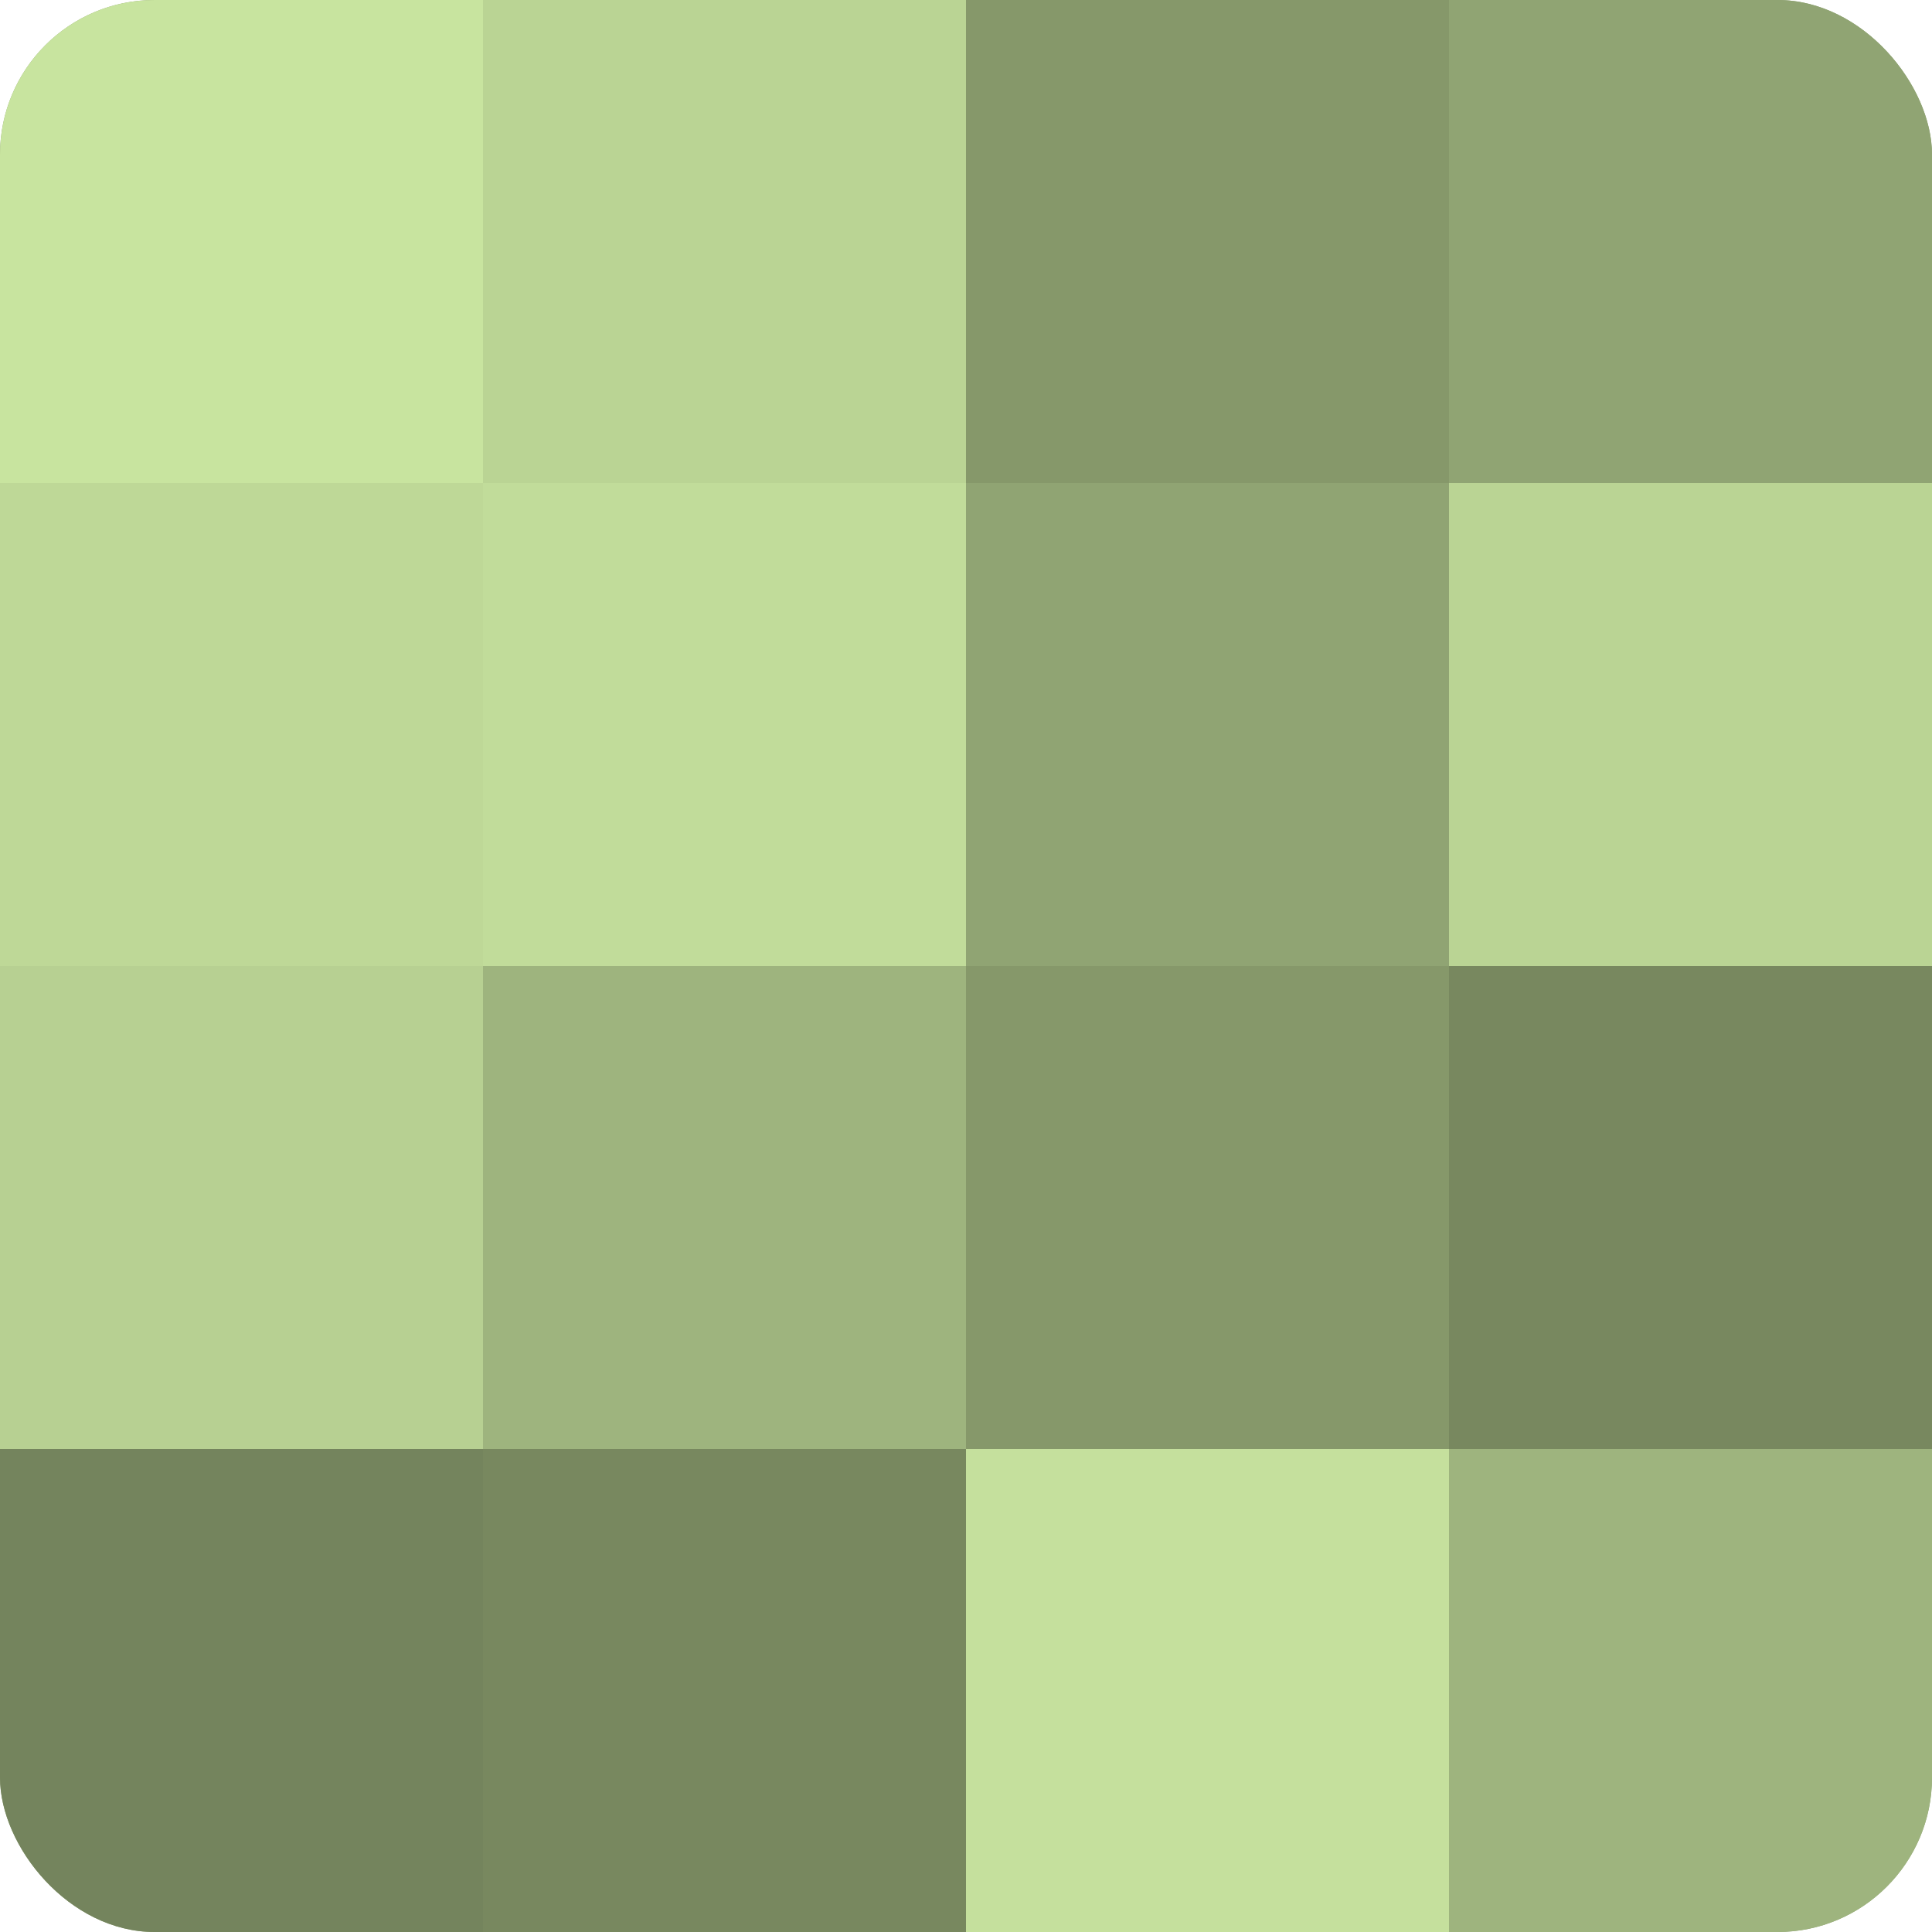
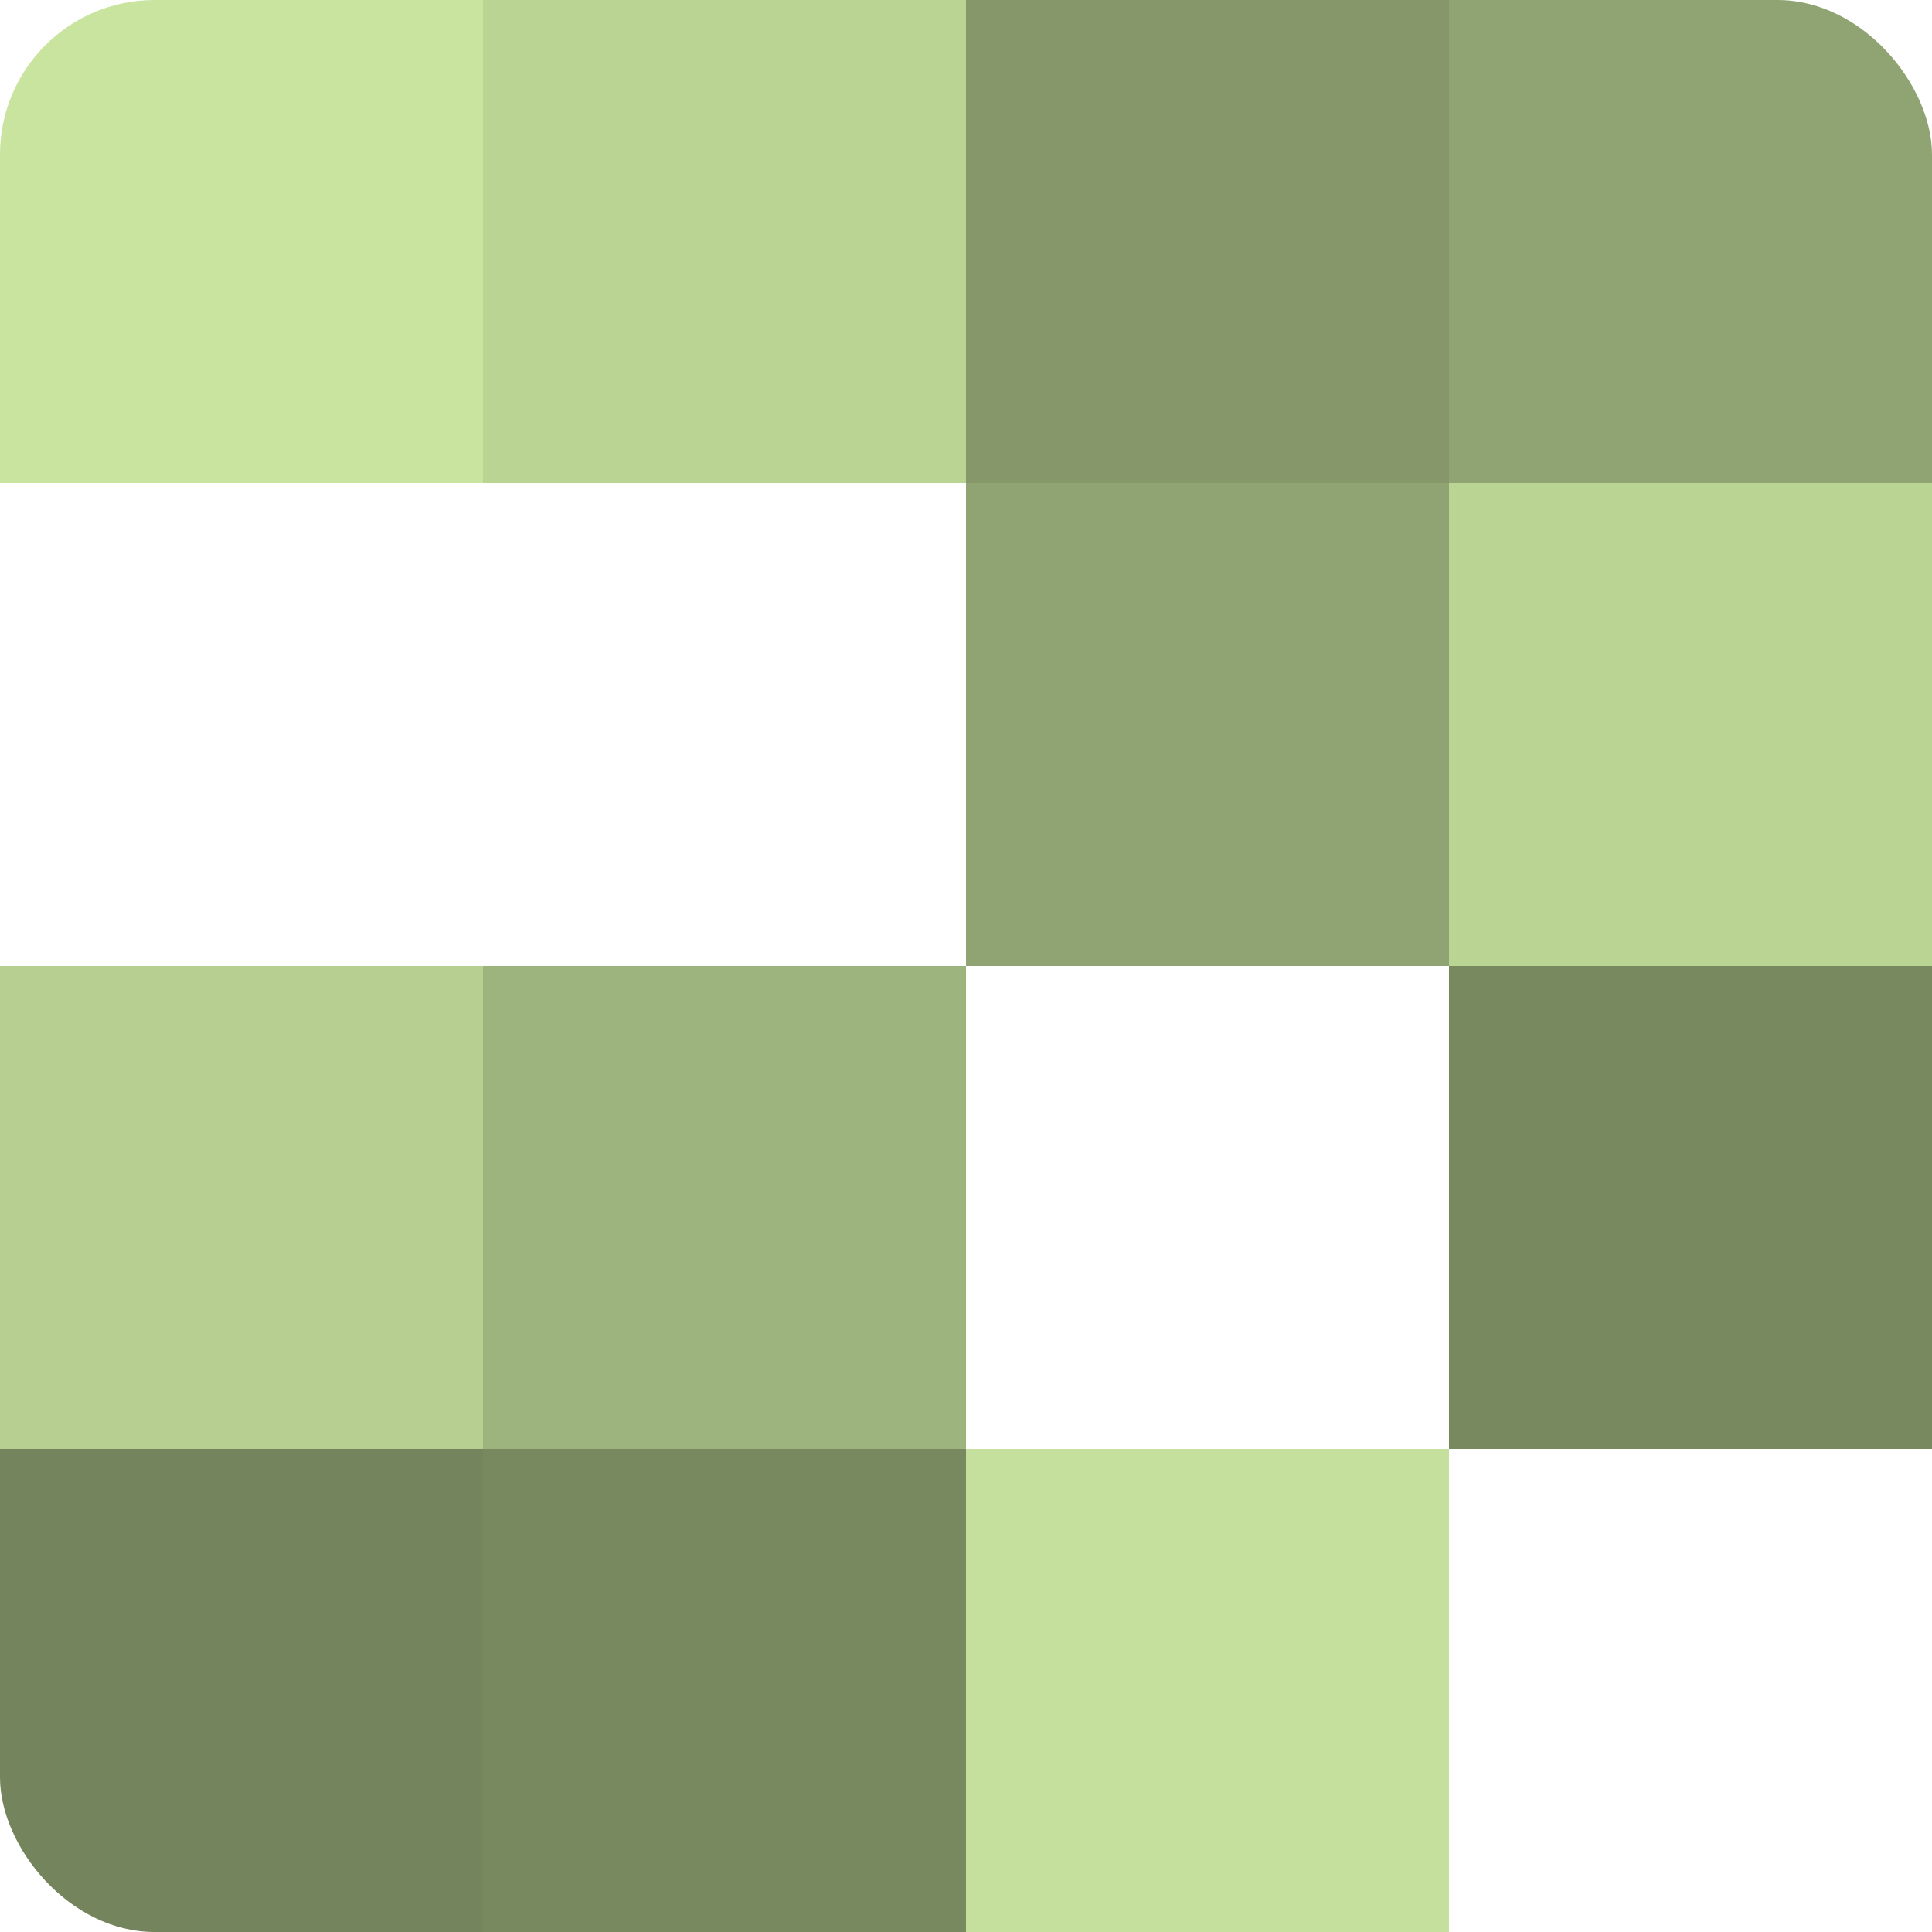
<svg xmlns="http://www.w3.org/2000/svg" width="60" height="60" viewBox="0 0 100 100" preserveAspectRatio="xMidYMid meet">
  <defs>
    <clipPath id="c" width="100" height="100">
      <rect width="100" height="100" rx="8" ry="8" />
    </clipPath>
  </defs>
  <g clip-path="url(#c)">
-     <rect width="100" height="100" fill="#8da070" />
    <rect width="25" height="25" fill="#c8e49f" />
-     <rect y="25" width="25" height="25" fill="#bed897" />
    <rect y="50" width="25" height="25" fill="#b7d092" />
    <rect y="75" width="25" height="25" fill="#74845d" />
    <rect x="25" width="25" height="25" fill="#bad494" />
-     <rect x="25" y="25" width="25" height="25" fill="#c1dc9a" />
    <rect x="25" y="50" width="25" height="25" fill="#9eb47e" />
    <rect x="25" y="75" width="25" height="25" fill="#78885f" />
    <rect x="50" width="25" height="25" fill="#86986a" />
    <rect x="50" y="25" width="25" height="25" fill="#90a473" />
-     <rect x="50" y="50" width="25" height="25" fill="#86986a" />
    <rect x="50" y="75" width="25" height="25" fill="#c5e09d" />
    <rect x="75" width="25" height="25" fill="#90a473" />
    <rect x="75" y="25" width="25" height="25" fill="#bad494" />
    <rect x="75" y="50" width="25" height="25" fill="#78885f" />
-     <rect x="75" y="75" width="25" height="25" fill="#9eb47e" />
  </g>
</svg>